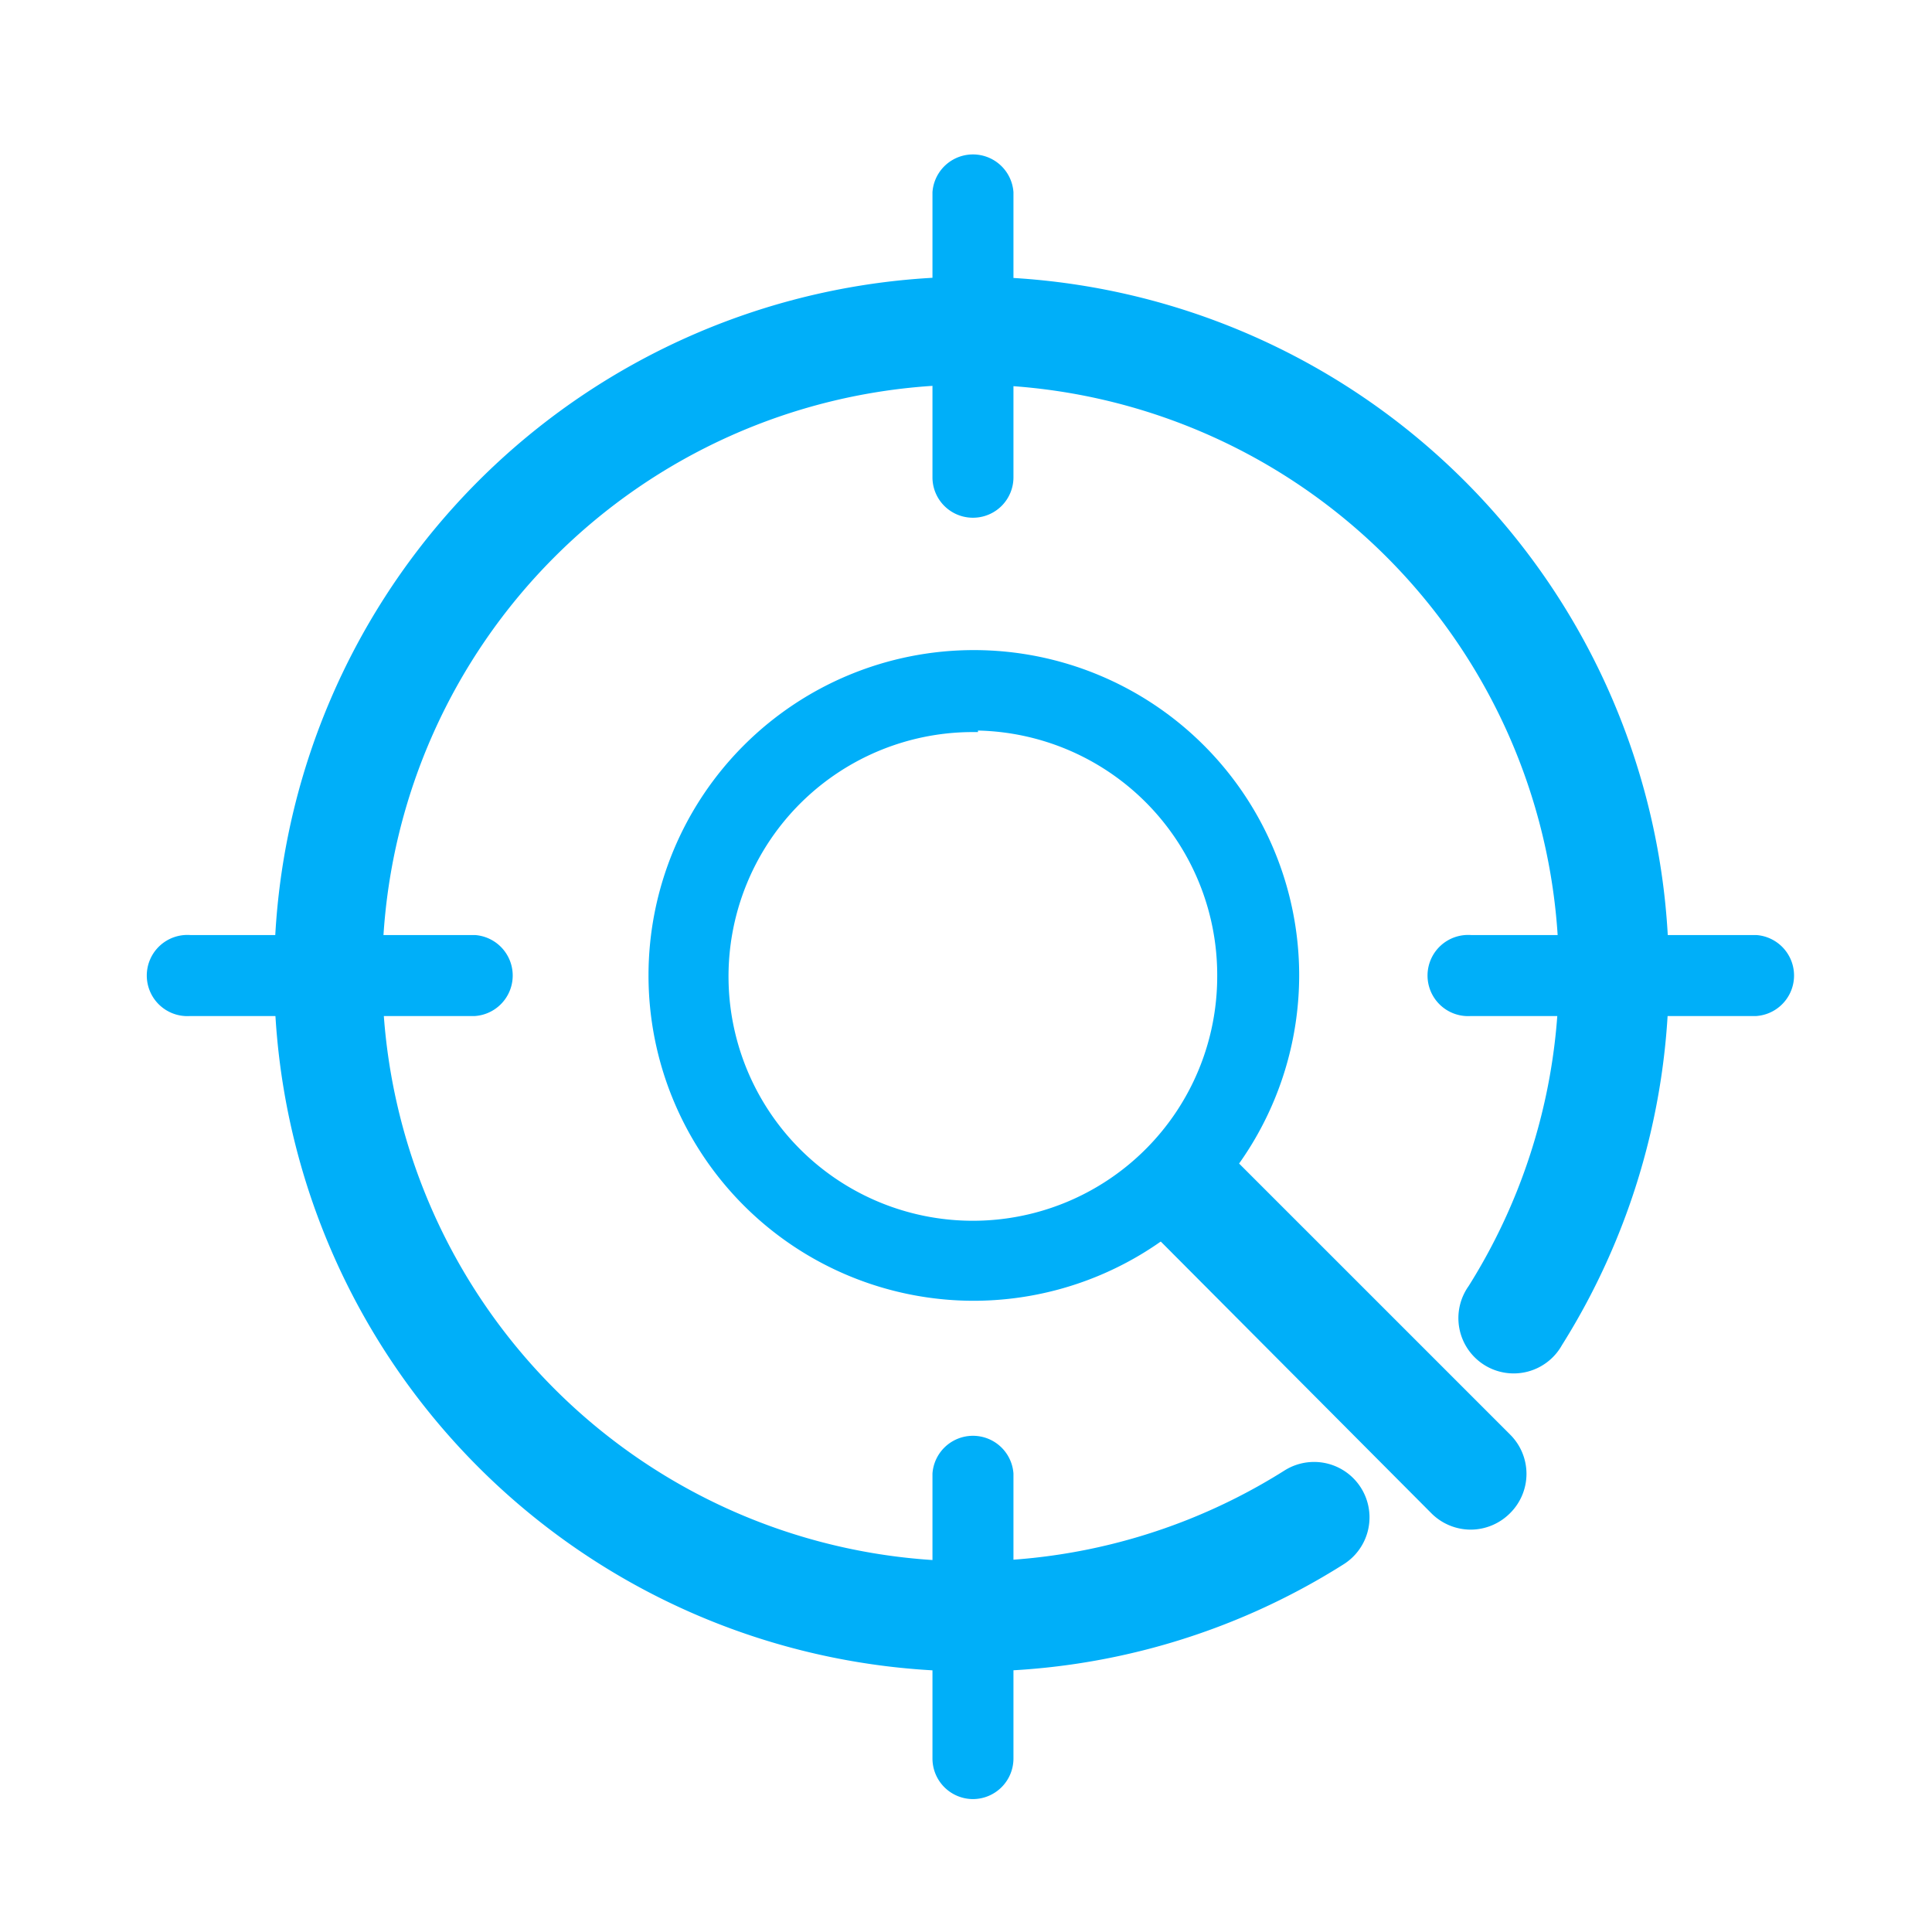
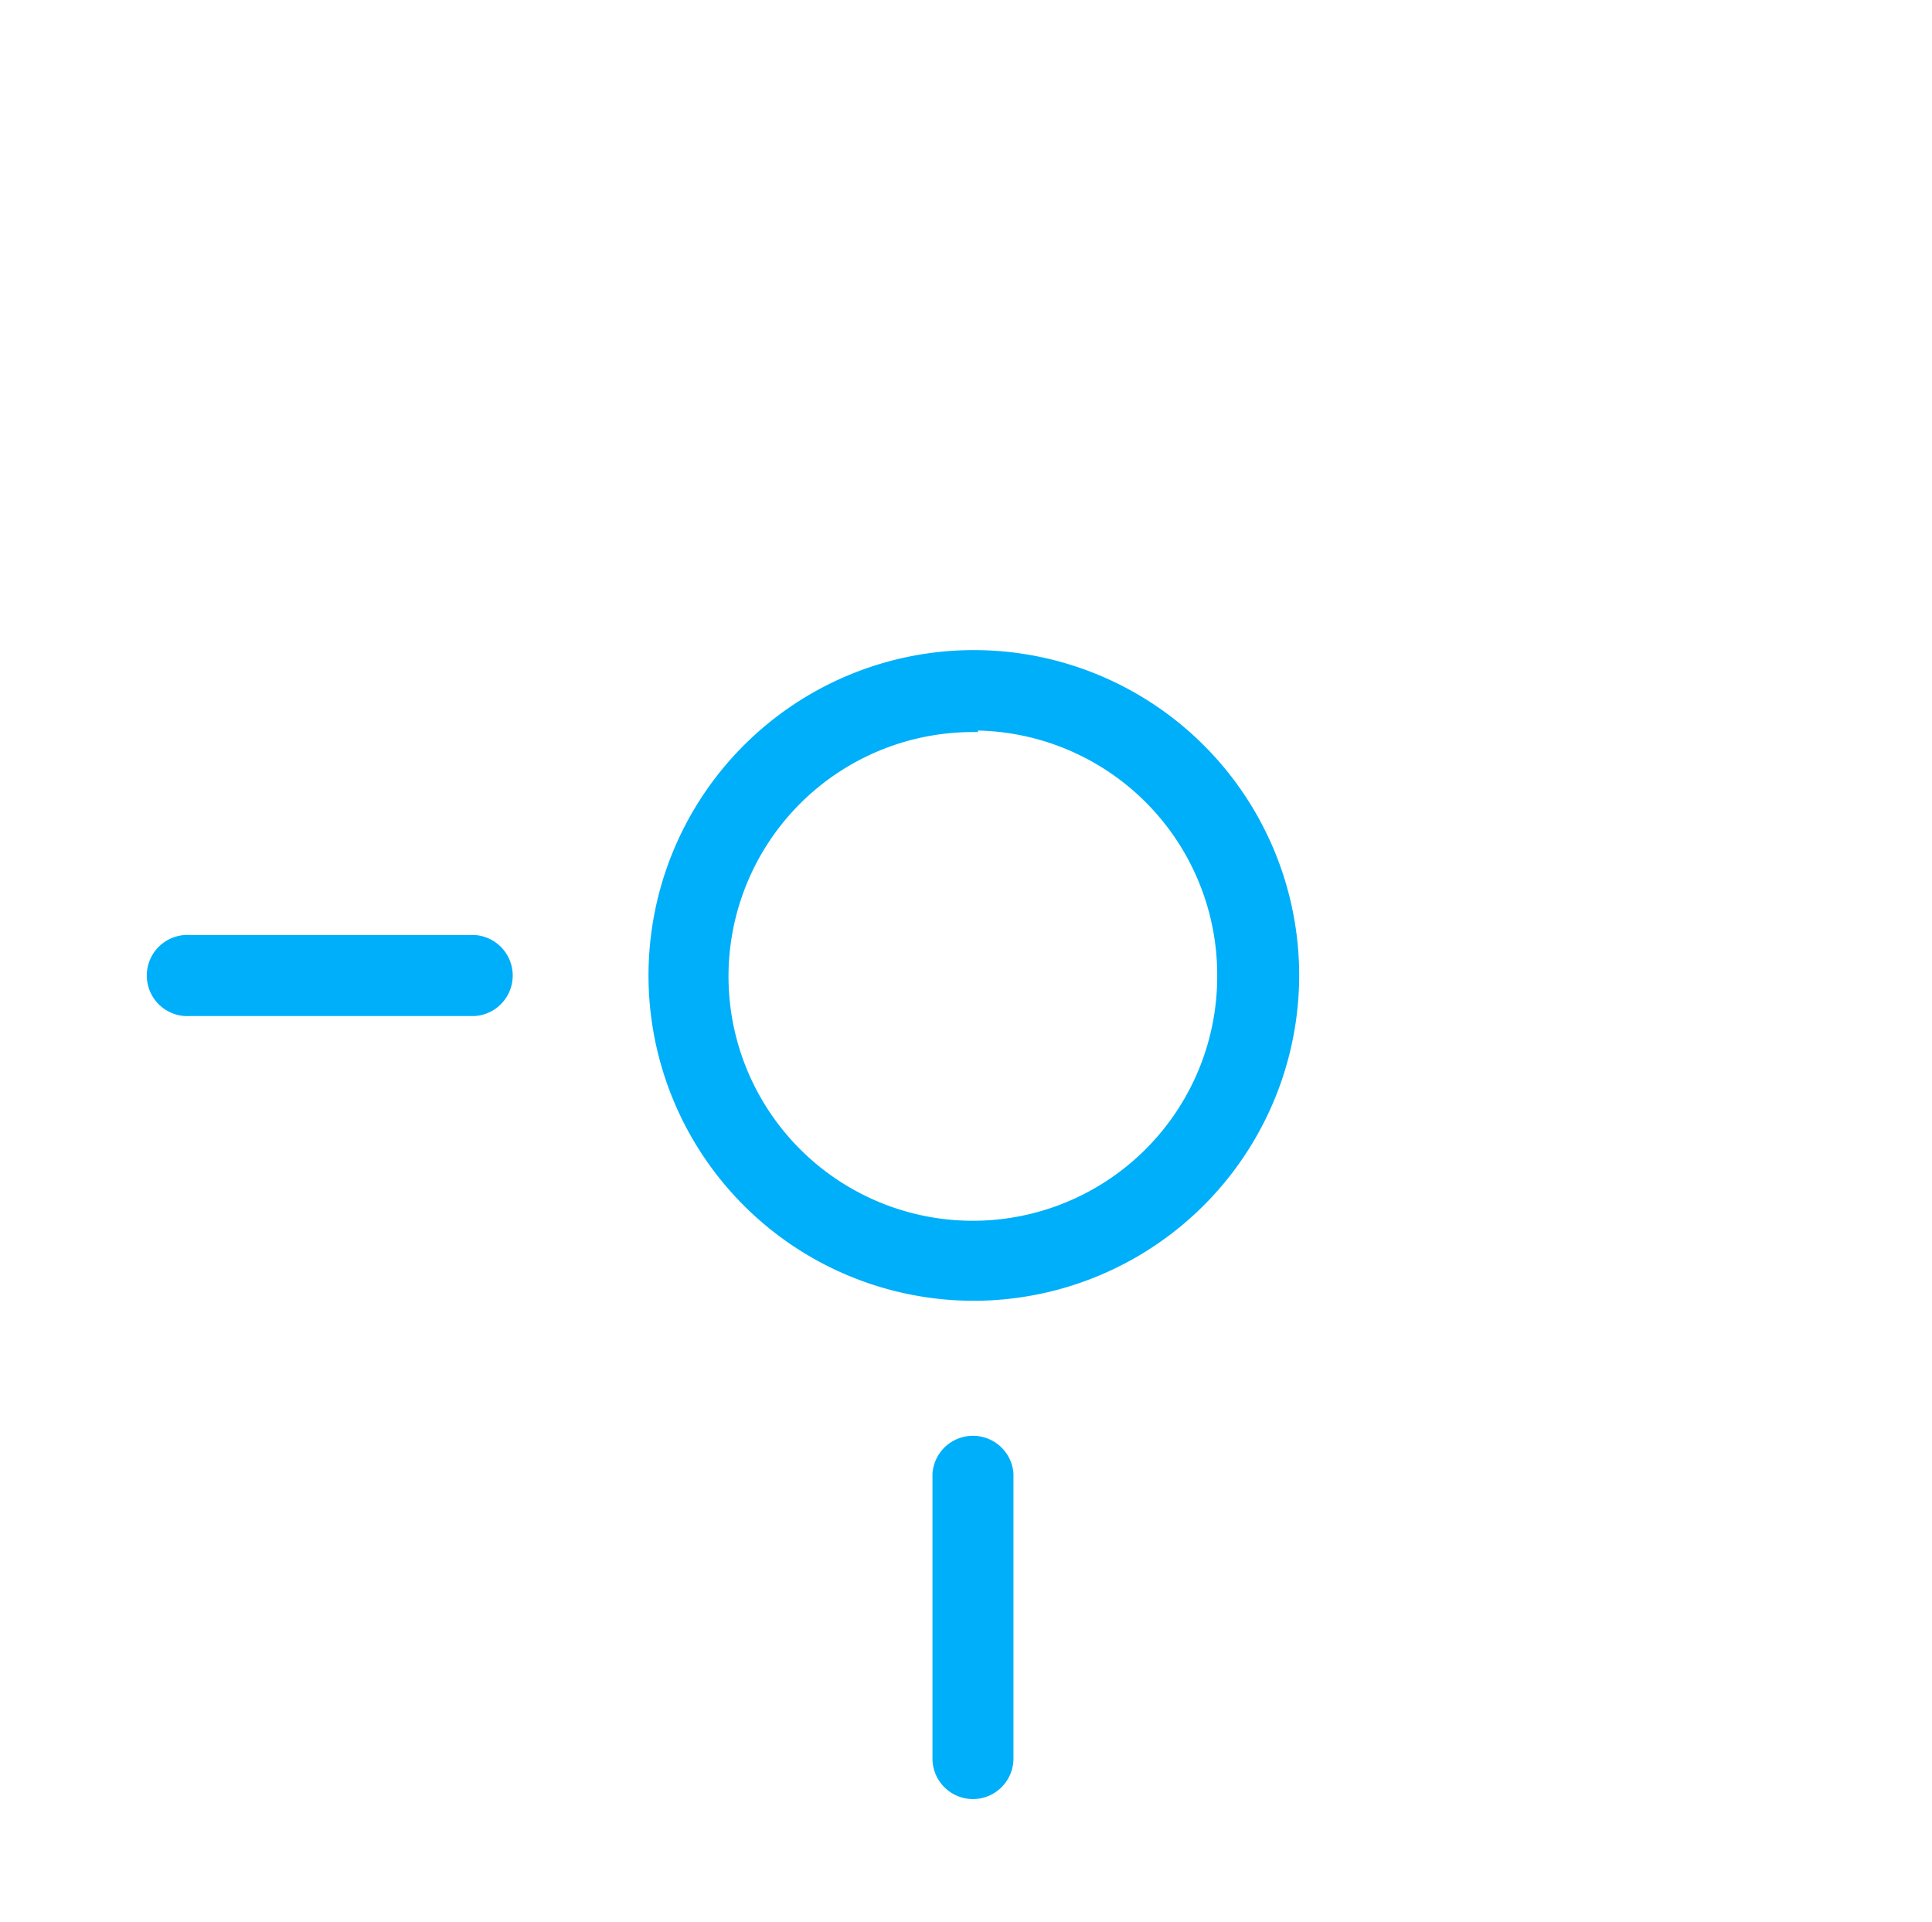
<svg xmlns="http://www.w3.org/2000/svg" id="Layer_1" data-name="Layer 1" viewBox="0 0 98.52 98">
  <defs>
    <style>.cls-1,.cls-2{fill:#00aff9;stroke:#00aff9;stroke-miterlimit:10;}.cls-1{stroke-width:0.5px;}.cls-2{stroke-width:2px;}</style>
  </defs>
  <title>catscom_icons</title>
  <path class="cls-1" d="M49.62,66.08A16.34,16.34,0,1,1,66,49.74,16.36,16.36,0,0,1,49.62,66.08Zm0-29a12.71,12.71,0,1,0,12.7,12.7A12.72,12.72,0,0,0,49.62,37Z" />
-   <path class="cls-2" d="M75,77a1.84,1.84,0,0,1-1.29-.53L59.22,61.92a1.82,1.82,0,0,1,2.57-2.57L76.31,73.87a1.82,1.82,0,0,1,0,2.57A1.84,1.84,0,0,1,75,77Z" />
-   <path class="cls-2" d="M49.62,84.23A34.56,34.56,0,1,1,78.79,68.08a1.82,1.82,0,1,1-3.07-1.94,31,31,0,1,0-9.7,9.7A1.81,1.81,0,0,1,68,78.91,34.29,34.29,0,0,1,49.62,84.23Z" />
-   <path class="cls-1" d="M49.62,26.15a1.81,1.81,0,0,1-1.82-1.82V9.81a1.82,1.82,0,0,1,3.63,0V24.33A1.81,1.81,0,0,1,49.62,26.15Z" />
  <path class="cls-1" d="M24.21,51.56H9.69a1.82,1.82,0,1,1,0-3.63H24.21a1.82,1.82,0,0,1,0,3.63Z" />
  <path class="cls-1" d="M49.62,91.49a1.82,1.82,0,0,1-1.82-1.82V75.15a1.82,1.82,0,0,1,3.63,0V89.67A1.82,1.82,0,0,1,49.62,91.49Z" />
-   <path class="cls-1" d="M89.55,51.56H75a1.82,1.82,0,1,1,0-3.63H89.55a1.82,1.82,0,0,1,0,3.63Z" />
</svg>